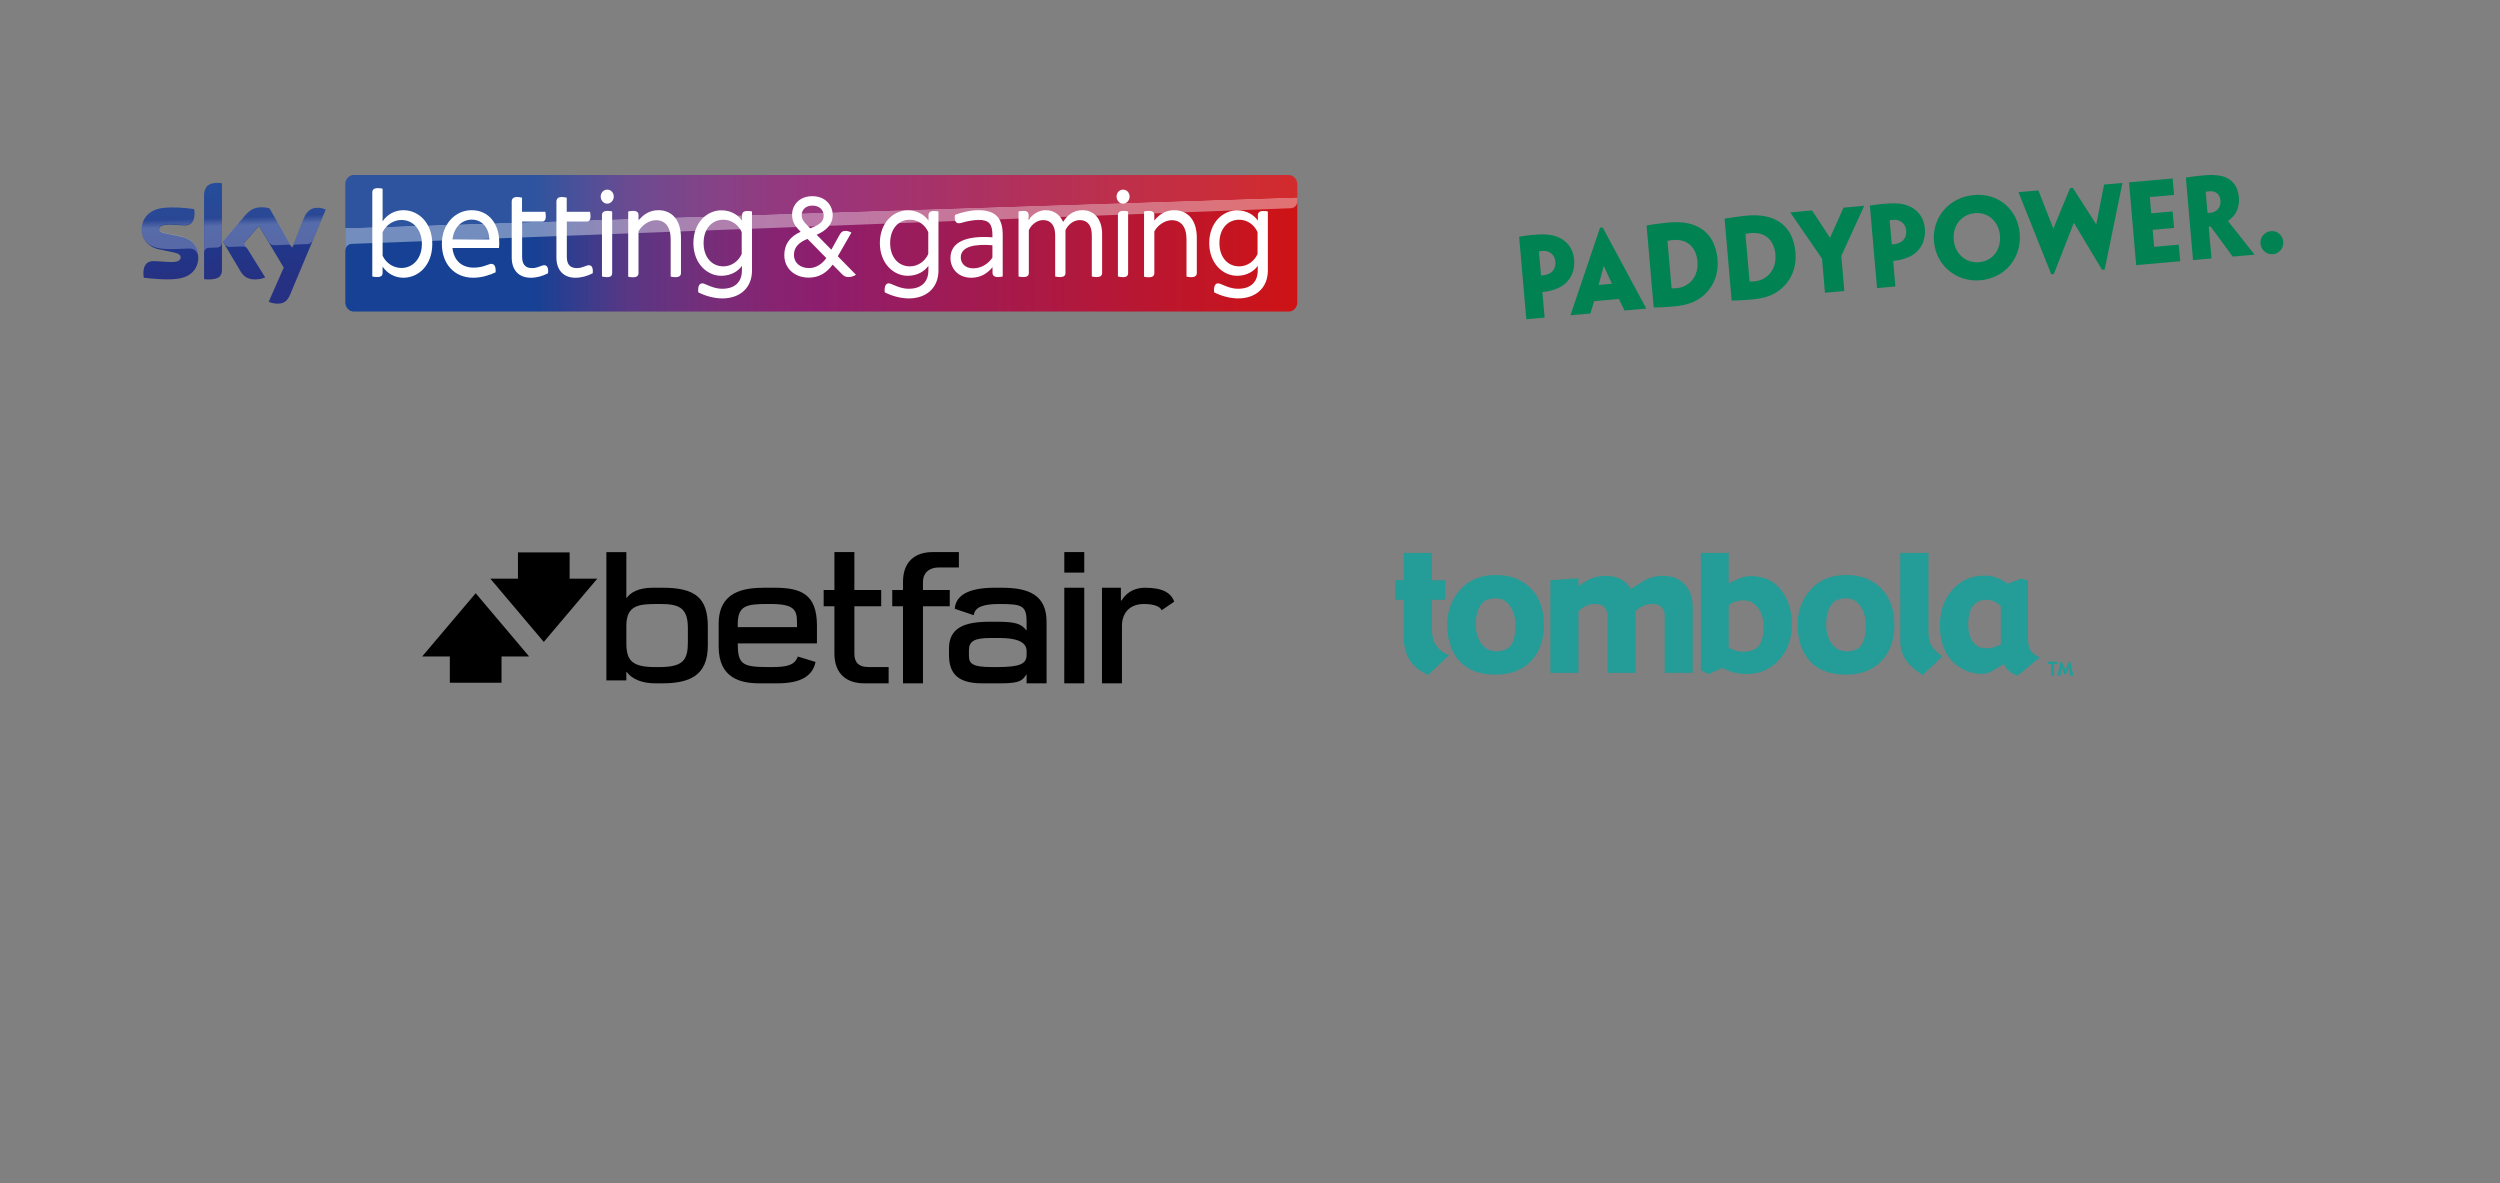
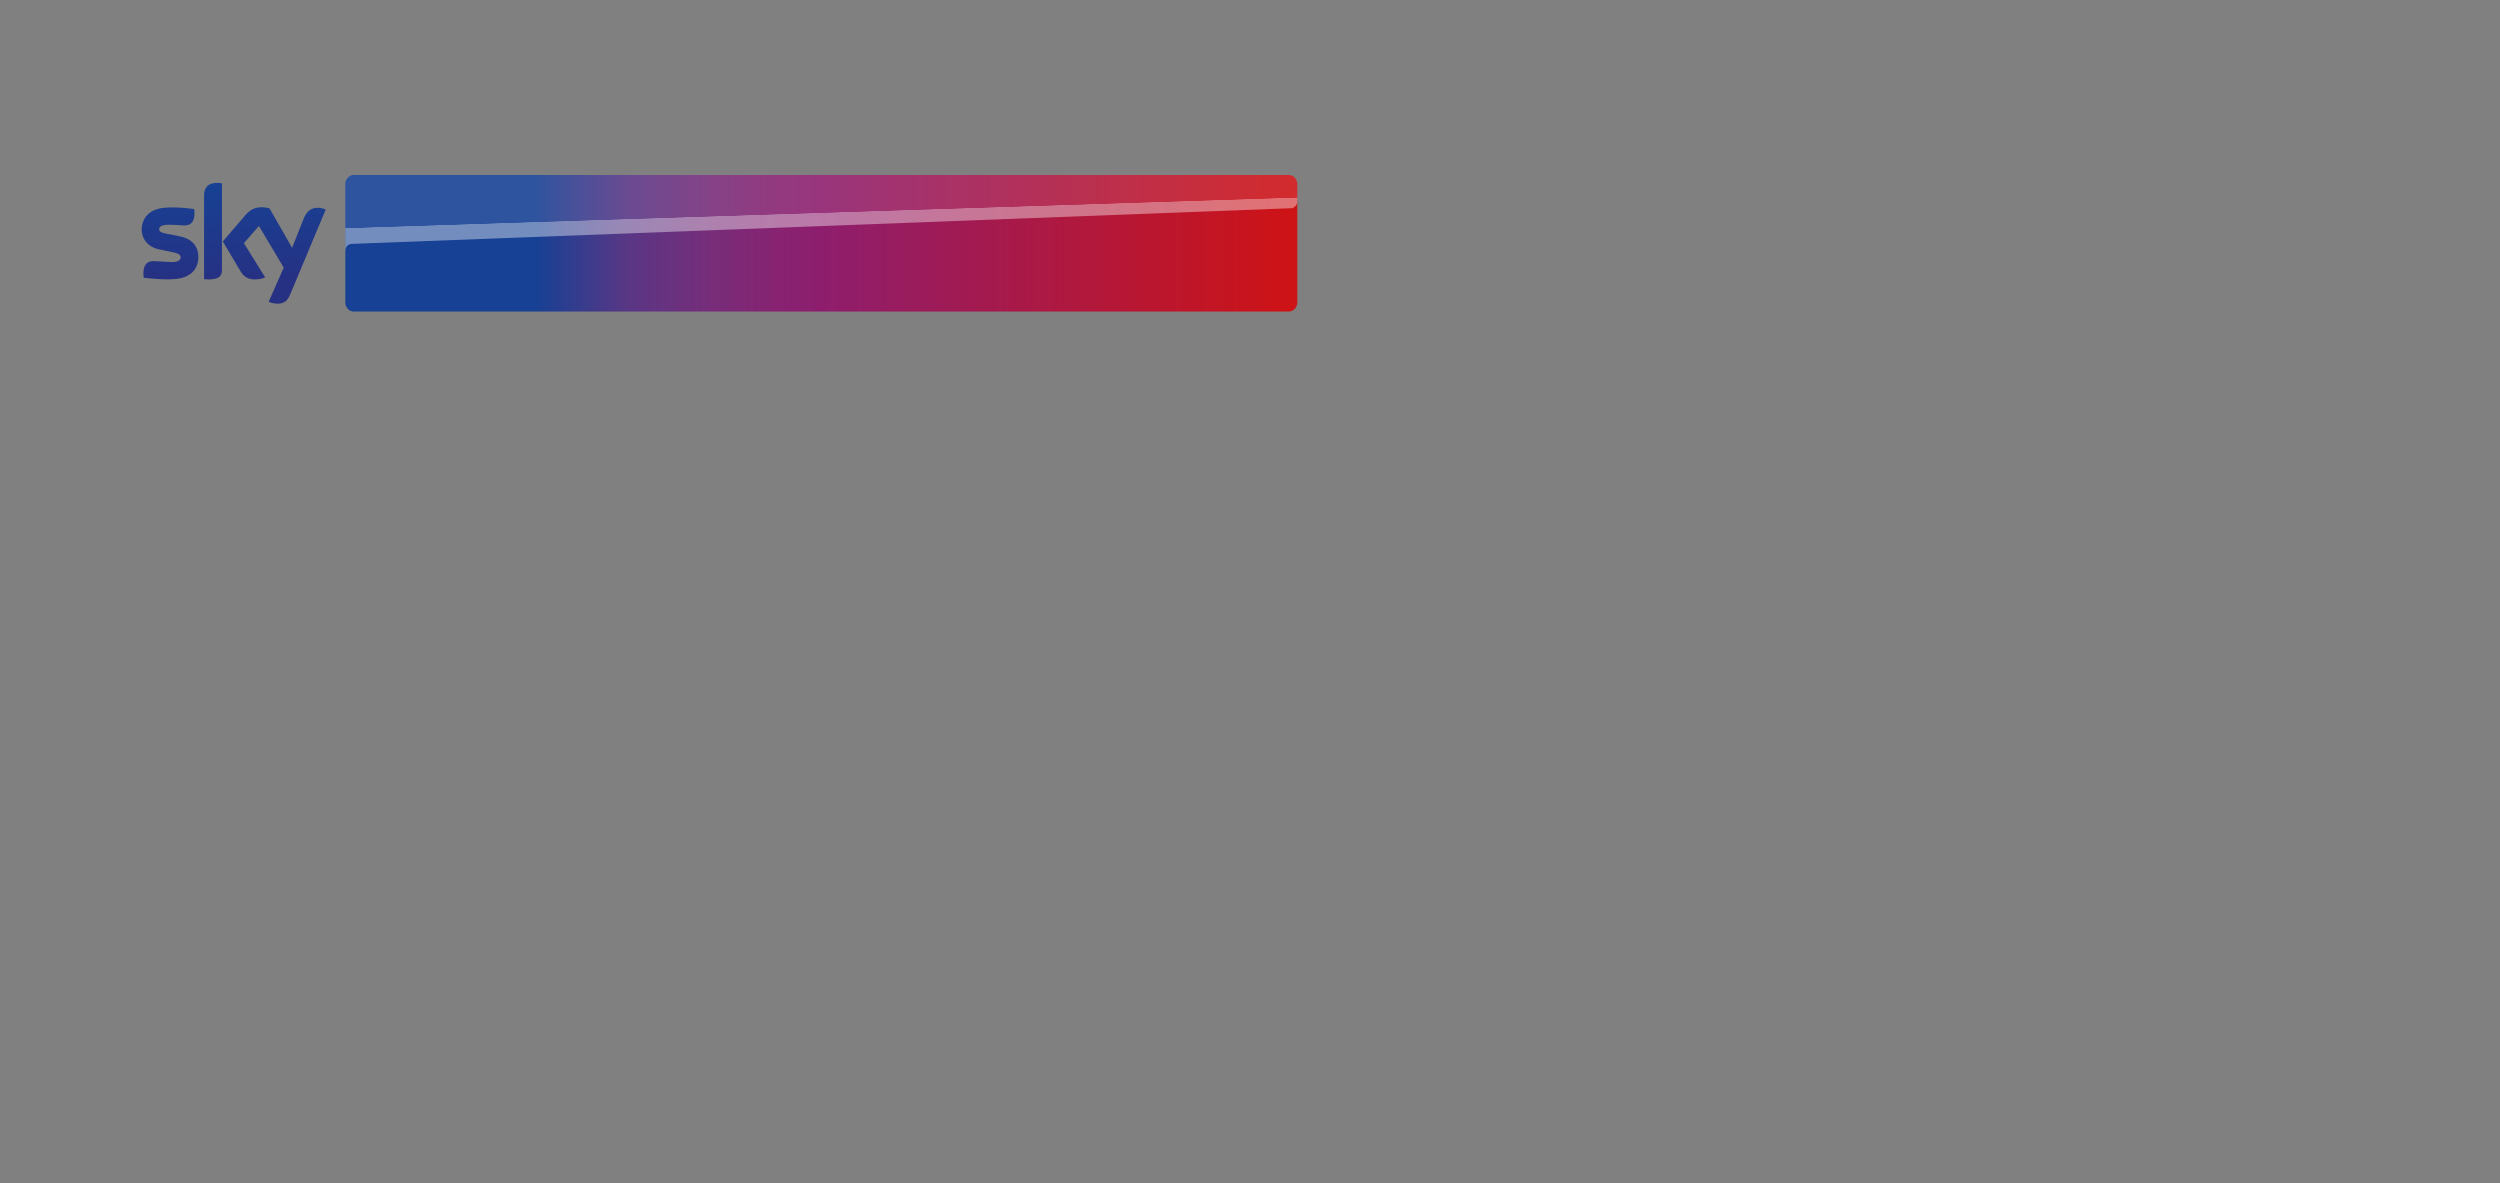
<svg xmlns="http://www.w3.org/2000/svg" width="300px" height="142px" viewBox="0 0 300 142" version="1.1">
  <rect x="0" y="0" width="300" height="142" fill="#808080" stroke="none" />
  <title>UK&amp;I-logos</title>
  <defs>
    <linearGradient x1="-0.125%" y1="50%" x2="99.219%" y2="50%" id="linearGradient-1">
      <stop stop-color="#164194" offset="0%" />
      <stop stop-color="#164194" offset="20%" />
      <stop stop-color="#583785" offset="29.82%" />
      <stop stop-color="#772D79" offset="38.68%" />
      <stop stop-color="#872371" offset="45.7%" />
      <stop stop-color="#8D1E6E" offset="50%" />
      <stop stop-color="#CD1316" offset="100%" />
    </linearGradient>
    <linearGradient x1="50.036%" y1="50.127%" x2="49.803%" y2="49.546%" id="linearGradient-2">
      <stop stop-color="#FFFFFF" offset="0%" />
      <stop stop-color="#FFFFFF" stop-opacity="0.25" offset="100%" />
    </linearGradient>
    <linearGradient x1="50%" y1="-8.36302615e-15%" x2="50%" y2="100%" id="linearGradient-3">
      <stop stop-color="#164194" offset="0%" />
      <stop stop-color="#263183" offset="80%" />
    </linearGradient>
    <linearGradient x1="50.479%" y1="55.755%" x2="49.671%" y2="45.529%" id="linearGradient-4">
      <stop stop-color="#FFFFFF" offset="0%" />
      <stop stop-color="#FFFFFF" stop-opacity="0.25" offset="100%" />
    </linearGradient>
  </defs>
  <g id="UK&amp;I-logos" stroke="none" stroke-width="1" fill="none" fill-rule="evenodd">
    <g id="Group" transform="translate(17, 21)">
-       <path d="M154.401,59.986 L154.295,59.941 C153.352,59.548 152.636,58.965 152.162,58.207 C151.69,57.451 151.45,56.54 151.45,55.498 L151.45,50.981 L150.442,50.981 L150.442,48.617 L151.45,48.617 L151.45,45.356 L154.838,45.356 L154.838,48.629 L156.421,48.629 L156.421,50.972 L154.838,50.972 L154.838,54.628 C154.838,55.351 155,55.957 155.321,56.43 C155.645,56.908 156.086,57.273 156.634,57.516 L156.879,57.626 L154.401,59.986 Z M162.468,59.955 C160.545,59.955 159.079,59.403 158.111,58.312 C157.149,57.228 156.662,55.77 156.662,53.977 C156.662,52.341 157.186,50.925 158.22,49.759 C159.26,48.591 160.69,47.997 162.468,47.997 C164.252,47.997 165.68,48.544 166.718,49.626 C167.751,50.702 168.276,52.168 168.276,53.977 C168.276,55.784 167.753,57.249 166.723,58.326 C165.689,59.407 164.259,59.955 162.468,59.955 L162.468,59.955 Z M162.475,50.801 C161.612,50.801 161.016,51.077 160.653,51.65 C160.277,52.238 160.087,53.02 160.087,53.977 C160.087,54.862 160.316,55.623 160.767,56.243 C161.208,56.854 161.788,57.151 162.532,57.151 C163.362,57.151 163.956,56.908 164.307,56.428 C164.668,55.931 164.851,55.105 164.851,53.977 C164.851,53.141 164.633,52.39 164.203,51.742 C163.783,51.11 163.216,50.801 162.475,50.801 L162.475,50.801 Z M186.126,59.744 L182.76,59.744 L182.76,52.804 C182.76,52.451 182.642,52.149 182.404,51.877 C182.173,51.615 181.792,51.482 181.274,51.482 C180.835,51.482 180.44,51.568 180.095,51.739 C179.77,51.901 179.49,52.109 179.263,52.362 L179.263,59.744 L175.896,59.744 L175.896,52.804 C175.896,52.451 175.78,52.149 175.54,51.877 C175.311,51.615 174.93,51.482 174.412,51.482 C173.904,51.482 173.476,51.585 173.136,51.791 C172.813,51.985 172.57,52.177 172.411,52.36 L172.411,59.744 L169.043,59.744 L169.043,48.631 L172.411,48.385 L172.411,49.307 L173.317,48.746 C173.723,48.495 174.126,48.322 174.521,48.233 C174.909,48.142 175.309,48.097 175.709,48.097 C176.437,48.097 177.07,48.252 177.59,48.556 C178.057,48.832 178.431,49.202 178.704,49.658 L180.181,48.746 C180.523,48.53 180.902,48.366 181.307,48.259 C181.711,48.151 182.136,48.097 182.571,48.097 C183.669,48.097 184.545,48.448 185.178,49.141 C185.807,49.832 186.126,50.747 186.126,51.861 L186.126,59.744 Z M188.002,59.892 L187.096,59.433 L187.096,45.356 L190.441,45.356 L190.441,49.012 L191.326,48.586 C191.557,48.476 191.816,48.371 192.1,48.277 C192.394,48.179 192.724,48.128 193.087,48.128 C194.629,48.128 195.854,48.687 196.727,49.792 C197.589,50.885 198.028,52.287 198.028,53.956 C198.028,55.637 197.511,57.06 196.491,58.183 C195.465,59.311 194.157,59.883 192.602,59.883 C192.047,59.883 191.476,59.805 190.905,59.648 C190.376,59.501 189.978,59.335 189.696,59.141 L188.002,59.892 Z M190.441,56.657 C190.586,56.802 190.806,56.924 191.09,57.025 C191.416,57.142 191.788,57.2 192.195,57.2 C193.071,57.2 193.7,56.961 194.065,56.493 C194.441,56.011 194.631,55.222 194.631,54.146 C194.631,53.294 194.4,52.554 193.945,51.941 C193.494,51.334 192.937,51.042 192.243,51.042 C191.814,51.042 191.418,51.112 191.072,51.248 C190.764,51.372 190.554,51.517 190.441,51.683 L190.441,56.657 Z M204.516,59.955 C202.591,59.955 201.126,59.403 200.159,58.312 C199.196,57.228 198.708,55.77 198.708,53.977 C198.708,52.341 199.233,50.925 200.268,49.759 C201.308,48.591 202.736,47.997 204.516,47.997 C206.3,47.997 207.729,48.544 208.764,49.626 C209.8,50.702 210.324,52.168 210.324,53.977 C210.324,55.784 209.8,57.249 208.769,58.326 C207.738,59.407 206.305,59.955 204.516,59.955 L204.516,59.955 Z M204.521,50.801 C203.661,50.801 203.065,51.077 202.7,51.65 C202.325,52.238 202.133,53.02 202.133,53.977 C202.133,54.862 202.362,55.623 202.813,56.243 C203.257,56.854 203.834,57.151 204.581,57.151 C205.408,57.151 206.005,56.908 206.354,56.428 C206.714,55.931 206.899,55.105 206.899,53.977 C206.899,53.141 206.679,52.39 206.25,51.742 C205.829,51.11 205.263,50.801 204.521,50.801 L204.521,50.801 Z M213.729,60 L213.611,59.927 C212.83,59.445 212.201,58.876 211.739,58.242 C211.27,57.598 211.032,56.809 211.032,55.899 L211.032,45.356 L214.418,45.356 L214.418,54.808 C214.418,55.505 214.535,56.058 214.769,56.451 C215.007,56.854 215.393,57.252 215.92,57.636 L216.093,57.764 L213.729,60 Z M225.116,60.086 L225.022,60.056 C224.636,59.927 224.294,59.721 224.005,59.445 C223.771,59.22 223.598,58.965 223.492,58.689 L221.82,59.651 C221.728,59.7 221.594,59.747 221.402,59.794 C221.21,59.84 221.053,59.864 220.919,59.864 C219.442,59.864 218.206,59.342 217.24,58.314 C216.278,57.291 215.788,55.854 215.788,54.045 C215.788,52.325 216.294,50.885 217.29,49.764 C218.291,48.638 219.585,48.067 221.136,48.067 C221.76,48.067 222.352,48.193 222.895,48.444 C223.367,48.661 223.697,48.858 223.896,49.041 L225.567,48.43 L226.355,48.664 L226.355,55.667 C226.355,56.233 226.452,56.685 226.644,57.008 C226.829,57.327 227.129,57.575 227.534,57.746 L227.807,57.86 L225.116,60.086 Z M221.326,50.981 C220.704,50.981 220.205,51.201 219.798,51.66 C219.391,52.114 219.186,52.896 219.186,53.979 C219.186,54.841 219.38,55.534 219.763,56.044 C220.143,56.547 220.658,56.791 221.344,56.791 C221.744,56.791 222.126,56.727 222.472,56.601 C222.814,56.477 222.999,56.383 223.099,56.318 L223.099,51.777 C222.921,51.566 222.69,51.381 222.412,51.227 C222.121,51.063 221.753,50.981 221.326,50.981 L221.326,50.981 Z M229.882,58.691 L229.492,58.691 L229.492,60.074 L229.126,60.074 L229.126,58.691 L228.738,58.691 L228.738,58.403 L229.882,58.403 L229.882,58.691 Z M231.807,60.074 L231.433,60.074 L231.253,59.143 L230.915,59.943 L230.747,59.943 L230.441,59.176 L230.259,60.074 L229.905,60.074 L230.273,58.403 L230.414,58.403 L230.853,59.391 L231.287,58.403 L231.44,58.403 L231.807,60.074 Z" id="tombola" fill="#249C97" />
-       <path d="M58.162,54.102 C58.162,51.527 59.789,51.48 61.982,51.48 L62.232,51.48 C64.372,51.48 65.544,51.846 65.544,54.336 L65.544,56.073 C65.544,58.161 65.012,59.048 62.158,59.048 L61.61,59.048 C58.901,59.048 58.162,58.294 58.162,56.216 L58.162,54.102 Z M58.162,59.638 L58.206,59.638 C58.878,60.537 60.117,61 61.64,61 L62.426,61 C65.611,61 67.941,60.181 67.938,56.461 L67.938,54.193 C67.938,50.753 66.441,49.528 62.525,49.528 L61.31,49.528 C59.602,49.528 58.649,50.116 58.203,50.75 L58.162,50.75 L58.162,45.252 L55.767,45.252 L55.767,60.649 L58.162,60.649 L58.162,59.638 Z M103.216,49.529 C106.482,49.529 108.588,50.411 108.588,53.623 L108.588,60.996 L106.193,60.996 L106.193,59.945 L106.156,59.945 C105.701,60.614 105.468,60.998 103.159,60.998 L100.834,60.998 C97.642,60.998 96.881,59.554 96.877,57.532 L96.877,56.83 C96.877,54.379 98.659,53.609 101.716,53.609 L102.652,53.609 C104.728,53.609 105.544,53.817 106.142,54.625 L106.191,54.625 L106.191,53.574 C106.191,51.636 105.565,51.481 102.916,51.481 C101.136,51.481 99.962,51.788 99.856,52.822 L97.575,52.057 C97.665,50.54 99.072,49.529 102.322,49.529 Z M98.067,45.251 L98.067,47.1 L95.677,47.098 C94.371,47.098 93.756,47.861 93.756,48.809 L93.756,49.801 L96.971,49.801 L96.971,51.749 L93.756,51.749 L93.756,60.997 L91.359,60.997 L91.359,51.749 L90.07,51.749 L90.07,49.801 L91.359,49.801 L91.359,48.818 C91.359,46.262 92.97,45.251 94.891,45.251 L98.067,45.251 Z M102.934,55.559 L101.869,55.559 C99.872,55.559 99.271,55.966 99.273,57.043 L99.271,57.649 C99.271,58.578 99.579,59.049 101.987,59.049 L102.629,59.049 C105.465,59.049 106.193,58.648 106.193,57.572 L106.193,57.127 C106.193,55.919 104.753,55.559 102.934,55.559 Z M83.129,57.426 C83.129,59.982 84.74,60.996 86.661,60.996 L89.636,60.996 L89.636,59.048 L87.246,59.048 C85.94,59.048 85.524,58.386 85.524,57.438 L85.524,51.75 L88.743,51.75 L88.743,49.8 L85.524,49.8 L85.524,45.25 L83.129,45.25 L83.129,49.8 L81.84,49.8 L81.84,51.75 L83.129,51.75 L83.129,57.426 Z M110.716,47.713 L113.11,47.713 L113.11,45.251 L110.716,45.251 L110.716,47.713 Z M110.713,60.998 L113.11,60.998 L113.11,49.527 L110.716,49.527 L110.713,60.998 Z M71.531,53.903 C71.531,51.7 72.546,51.48 75.017,51.48 L75.502,51.48 C78.28,51.48 78.638,52.19 78.638,53.639 L78.643,54.254 L71.531,54.257 L71.531,53.903 Z M74.143,60.998 L76.299,60.998 C79.198,60.998 80.524,60.066 80.864,58.435 L78.733,57.782 C78.38,58.786 77.527,59.048 75.648,59.048 L75.095,59.048 C72.028,59.048 71.531,58.655 71.527,56.206 L71.531,56.204 L81.035,56.204 L81.035,54.081 C81.035,50.242 79.068,49.528 75.92,49.528 L74.749,49.528 C72.257,49.528 69.239,49.971 69.239,53.877 L69.239,56.585 C69.239,60.38 71.855,61 74.143,60.998 L74.143,60.998 Z M120.415,49.528 C119.352,49.528 118.266,49.935 117.593,51.052 L117.508,51.052 L117.508,49.528 L115.238,49.53 L115.238,61 L117.635,61 L117.635,54.097 C117.635,52.704 118.425,51.48 120.283,51.48 C121.615,51.48 122.255,51.845 122.398,52.229 L123.905,51.199 C123.535,50.155 122.535,49.528 120.415,49.528 M40.083,50.188 L46.497,57.775 L43.182,57.775 L43.182,60.927 L36.981,60.927 L36.981,57.775 L33.664,57.775 L40.083,50.188 Z M51.355,45.29 L51.355,48.441 L54.672,48.441 L48.256,56.029 L41.84,48.441 L45.154,48.441 L45.154,45.29 L51.355,45.29 Z" id="betfair" fill="#000000" />
-       <path d="M168.312,7.124 C168.862,7.14 169.507,7.238 170.069,7.498 C170.984,7.919 171.775,8.743 171.897,10.157 C171.955,10.836 171.842,11.438 171.629,11.927 C171.363,12.517 170.966,12.98 170.494,13.284 C170.182,13.493 169.815,13.652 169.438,13.778 C169.003,13.921 168.541,14.001 168.086,14.052 L168.352,17.109 L166.156,17.306 L165.296,7.407 C165.622,7.339 166.378,7.234 166.937,7.185 C167.33,7.147 167.85,7.114 168.312,7.124 Z M175.328,6.302 L180.554,16.03 L177.935,16.254 L177.274,14.878 L174.288,15.143 L173.851,16.62 L171.457,16.833 L175,6.33 L175.328,6.302 Z M186.753,6.215 C188.357,7.03 188.969,8.605 189.096,10.056 L189.096,10.07 C189.263,11.969 188.583,13.53 187.245,14.604 C186.432,15.262 185.297,15.646 183.986,15.763 C183.362,15.819 182.754,15.859 182.348,15.882 C182.091,15.894 181.707,15.901 181.442,15.899 L180.589,6.065 C180.838,6.019 181.15,5.951 181.728,5.874 C182.324,5.794 182.805,5.74 183.272,5.698 C184.77,5.565 185.886,5.775 186.753,6.215 Z M196.109,5.38 C197.713,6.206 198.325,7.779 198.452,9.232 L198.452,9.244 C198.616,11.142 197.939,12.704 196.599,13.771 C195.787,14.436 194.657,14.815 193.342,14.93 C192.716,14.986 192.11,15.028 191.704,15.049 C191.447,15.061 191.066,15.068 190.798,15.065 L189.949,5.232 C190.846,5.082 192.161,4.914 192.63,4.872 C194.126,4.741 195.242,4.949 196.109,5.38 Z M206.706,3.697 L203.958,9.71 L204.316,13.921 L201.993,14.129 L201.64,10.035 L197.831,4.488 L200.445,4.254 L202.601,7.54 L204.226,3.917 L206.706,3.697 Z M183.73,7.802 C183.496,7.823 183.258,7.87 183.094,7.901 L183.589,13.577 C183.589,13.6 183.603,13.6 183.616,13.598 C183.799,13.607 184.002,13.602 184.192,13.586 C184.761,13.535 185.297,13.319 185.734,12.954 C186.374,12.395 186.794,11.531 186.693,10.347 L186.69,10.335 C186.612,9.436 186.237,8.643 185.56,8.195 C185.098,7.889 184.485,7.737 183.73,7.802 Z M210.408,3.399 C210.949,3.416 211.596,3.507 212.158,3.765 C213.073,4.186 213.861,5.019 213.986,6.433 C214.044,7.102 213.931,7.706 213.72,8.202 C213.459,8.785 213.053,9.246 212.583,9.56 C212.269,9.766 211.911,9.921 211.527,10.045 C211.093,10.187 210.628,10.267 210.182,10.321 L210.443,13.375 L208.243,13.572 L207.385,3.676 C207.709,3.605 208.465,3.5 209.026,3.458 C209.417,3.425 209.937,3.39 210.408,3.399 Z M175.453,10.897 L174.834,13.195 L176.431,13.052 L175.453,10.897 Z M193.09,6.969 C192.852,6.992 192.614,7.037 192.45,7.065 L192.945,12.75 C192.945,12.776 192.959,12.776 192.97,12.774 C193.16,12.783 193.358,12.779 193.548,12.762 C194.116,12.711 194.657,12.495 195.089,12.121 C195.73,11.559 196.15,10.705 196.049,9.523 L196.049,9.511 C195.968,8.6 195.596,7.819 194.918,7.36 C194.454,7.056 193.841,6.901 193.09,6.969 Z M225.362,6.983 L225.365,6.997 C225.619,9.925 223.633,12.364 220.668,12.629 C217.751,12.889 215.315,10.843 215.075,7.978 C214.825,5.106 216.878,2.669 219.875,2.402 C222.82,2.14 225.115,4.134 225.362,6.983 Z M168.04,9.116 C167.947,9.125 167.82,9.134 167.67,9.16 L167.922,12.065 C167.979,12.058 168.218,12.037 168.317,12.016 C168.657,11.96 168.962,11.828 169.179,11.655 C169.332,11.524 169.482,11.353 169.556,11.126 C169.639,10.899 169.669,10.665 169.644,10.384 L169.644,10.37 C169.602,9.883 169.348,9.502 168.973,9.291 C168.705,9.146 168.393,9.083 168.04,9.116 Z M237.69,0.953 L235.562,11.348 L235.247,11.376 L231.866,5.731 L229.46,11.884 L229.15,11.912 L225.217,2.056 L227.611,1.852 L229.4,6.426 L231.408,1.576 L231.737,1.548 L234.552,5.93 L235.492,1.148 L237.69,0.953 Z M243.718,0.417 L243.887,2.393 L240.979,2.65 L241.15,4.6 L243.718,4.373 L243.887,6.351 L241.321,6.578 L241.497,8.621 L244.453,8.357 L244.622,10.347 L239.341,10.817 L238.485,0.881 L243.718,0.417 Z M220.007,4.574 C218.361,4.722 217.301,6.072 217.446,7.767 C217.592,9.424 218.845,10.606 220.518,10.457 C222.177,10.309 223.134,8.916 222.993,7.259 L222.993,7.247 C222.855,5.616 221.593,4.434 220.007,4.574 Z M249.45,0.094 C250.319,0.249 251.512,0.869 251.669,2.704 C251.766,3.795 251.315,4.635 250.952,4.991 C250.747,5.206 250.516,5.424 250.368,5.504 L250.37,5.541 C250.462,5.661 253.55,9.56 253.55,9.56 L250.922,9.794 C250.922,9.794 250.328,8.977 249.651,8.051 L249.41,7.721 C249.004,7.167 248.591,6.605 248.274,6.178 L248.045,6.199 L248.378,10.014 L246.163,10.208 L245.304,0.312 C245.519,0.272 245.868,0.218 246.198,0.176 C246.473,0.139 247.079,0.073 247.423,0.043 C248.23,-0.03 248.87,-0.009 249.45,0.094 Z M210.136,5.382 C210.034,5.391 209.909,5.403 209.757,5.429 L210.011,8.329 C210.073,8.324 210.314,8.303 210.411,8.282 C210.744,8.235 211.051,8.104 211.266,7.931 C211.421,7.802 211.569,7.62 211.652,7.395 C211.735,7.166 211.765,6.931 211.742,6.658 L211.74,6.646 C211.698,6.159 211.435,5.768 211.06,5.558 C210.792,5.412 210.485,5.349 210.136,5.382 Z M248.121,1.951 C247.908,1.969 247.795,1.993 247.682,2.016 L247.904,4.553 C247.989,4.56 248.119,4.549 248.232,4.539 C248.56,4.511 248.842,4.383 249.046,4.209 C249.258,4.034 249.503,3.638 249.457,3.097 L249.455,3.083 C249.388,2.302 248.881,1.885 248.121,1.951 Z M257,8.127 C256.998,8.89 256.397,9.513 255.634,9.51 C254.869,9.51 254.25,8.883 254.252,8.12 C254.254,7.35 254.876,6.725 255.636,6.727 C256.404,6.729 257.002,7.357 257,8.127" id="Paddypower" fill="#008253" />
      <g id="Sky_Betting_Gaming_PRIMARY_CMYK-Copy" transform="translate(0, 0.001)" fill-rule="nonzero">
        <path d="M137.641,0 L25.459,0 C24.897,0 24.437,0.492 24.437,1.092 L24.437,15.292 C24.437,15.893 24.897,16.385 25.459,16.385 L137.654,16.385 C138.215,16.385 138.675,15.893 138.675,15.292 L138.675,1.092 C138.662,0.492 138.203,0 137.641,0 L137.641,0 Z" id="XMLID_54_" fill="url(#linearGradient-1)" />
-         <path d="M34.875,8.275 C34.875,10.825 33.219,12.328 31.409,12.328 C30.326,12.328 29.447,11.777 28.912,10.991 L28.912,11.735 C28.912,12.066 28.746,12.245 28.249,12.245 C28.046,12.245 27.804,12.218 27.676,12.176 L27.676,2.086 C27.676,1.782 27.842,1.575 28.339,1.575 C28.543,1.575 28.785,1.603 28.912,1.644 L28.912,5.559 C29.434,4.774 30.326,4.222 31.409,4.222 C33.219,4.222 34.875,5.739 34.875,8.275 Z M33.627,8.275 C33.627,6.566 32.582,5.394 31.167,5.394 C30.212,5.394 29.32,6.001 28.912,6.869 L28.912,9.681 C29.32,10.563 30.199,11.156 31.167,11.156 C32.582,11.156 33.627,9.984 33.627,8.275 Z M42.877,8.758 L37.296,8.758 C37.462,10.274 38.418,11.115 39.845,11.115 C40.456,11.115 40.94,10.991 41.386,10.825 C41.705,10.715 41.832,10.66 41.96,10.66 C42.304,10.66 42.533,10.963 42.47,11.68 C41.82,11.983 40.839,12.328 39.794,12.328 C37.538,12.328 36.022,10.688 36.022,8.248 C36.022,5.904 37.628,4.222 39.59,4.222 C41.807,4.222 42.903,6.083 42.903,7.972 C42.928,8.206 42.903,8.482 42.877,8.758 Z M37.296,7.724 L41.73,7.724 C41.68,6.387 40.89,5.353 39.615,5.353 C38.494,5.353 37.487,6.18 37.296,7.724 Z M48.764,11.79 C48.14,12.121 47.413,12.328 46.687,12.328 C45.26,12.328 44.406,11.418 44.406,9.902 L44.406,3.202 C44.406,2.857 44.585,2.637 45.069,2.637 C45.273,2.637 45.515,2.692 45.642,2.72 L45.642,4.415 L48.445,4.415 C48.458,4.525 48.496,4.76 48.496,4.953 C48.496,5.422 48.318,5.587 48.05,5.587 L45.655,5.587 L45.655,9.819 C45.655,10.729 46.05,11.17 46.84,11.17 C47.566,11.17 47.961,10.825 48.305,10.825 C48.662,10.825 48.84,11.142 48.764,11.79 Z M54.128,11.79 C53.504,12.121 52.778,12.328 52.051,12.328 C50.624,12.328 49.771,11.418 49.771,9.902 L49.771,3.202 C49.771,2.857 49.949,2.637 50.433,2.637 C50.637,2.637 50.879,2.692 51.007,2.72 L51.007,4.415 L53.81,4.415 C53.823,4.525 53.861,4.76 53.861,4.953 C53.861,5.422 53.682,5.587 53.415,5.587 L51.019,5.587 L51.019,9.819 C51.019,10.729 51.414,11.17 52.204,11.17 C52.931,11.17 53.326,10.825 53.67,10.825 C54.014,10.825 54.192,11.142 54.128,11.79 Z M55.084,2.596 C55.084,2.113 55.441,1.755 55.862,1.755 C56.308,1.755 56.652,2.113 56.652,2.596 C56.652,3.037 56.308,3.436 55.862,3.436 C55.441,3.45 55.084,3.037 55.084,2.596 Z M55.237,12.176 L55.237,4.815 C55.237,4.512 55.403,4.305 55.9,4.305 C56.104,4.305 56.333,4.333 56.461,4.374 L56.461,11.749 C56.461,12.08 56.308,12.259 55.811,12.259 C55.607,12.245 55.365,12.218 55.237,12.176 Z M64.717,7.544 L64.717,11.749 C64.717,12.052 64.551,12.259 64.054,12.259 C63.851,12.259 63.608,12.231 63.481,12.19 L63.481,7.724 C63.481,6.166 62.78,5.422 61.71,5.422 C60.882,5.422 59.99,6.042 59.62,6.772 L59.62,11.763 C59.62,12.066 59.455,12.273 58.958,12.273 C58.754,12.273 58.512,12.245 58.384,12.204 L58.384,4.374 C58.499,4.346 58.741,4.305 58.958,4.305 C59.455,4.305 59.62,4.498 59.62,4.815 L59.62,5.477 C60.143,4.774 60.945,4.222 62.003,4.222 C63.481,4.222 64.717,5.229 64.717,7.544 Z M73.241,4.374 L73.241,11.459 C73.241,13.5 71.84,14.809 69.674,14.809 C68.654,14.809 67.571,14.478 66.794,14.079 C66.717,13.32 66.947,13.003 67.265,13.003 C67.444,13.003 67.622,13.1 67.928,13.224 C68.336,13.403 68.947,13.651 69.674,13.651 C71.101,13.651 72.031,12.921 72.031,11.432 L72.031,10.894 C71.61,11.515 70.744,12.094 69.559,12.094 C67.813,12.094 66.208,10.577 66.208,8.165 C66.208,5.725 67.826,4.236 69.572,4.236 C70.731,4.236 71.598,4.815 72.044,5.477 L72.044,4.843 C72.044,4.539 72.209,4.319 72.668,4.319 C72.885,4.305 73.127,4.346 73.241,4.374 Z M72.005,6.855 C71.61,5.959 70.769,5.366 69.801,5.366 C68.463,5.366 67.431,6.4 67.431,8.165 C67.431,9.916 68.463,10.963 69.801,10.963 C70.782,10.963 71.623,10.343 72.005,9.474 L72.005,6.855 Z M85.716,11.97 C85.474,12.121 85.181,12.245 84.824,12.245 C84.518,12.245 84.289,12.149 84.059,11.914 L82.913,10.756 C82.237,11.694 81.32,12.314 80.058,12.314 C78.262,12.314 77.115,11.129 77.115,9.612 C77.115,8.344 77.765,7.393 79.077,6.814 C78.466,6.18 78.045,5.683 78.045,4.718 C78.045,3.781 78.784,2.54 80.479,2.54 C82.11,2.54 82.925,3.712 82.925,4.801 C82.925,5.959 82.135,6.662 81.001,7.172 L82.76,8.964 L83.715,7.241 C83.919,6.869 84.085,6.704 84.467,6.704 C84.709,6.704 84.977,6.8 85.168,6.91 L83.537,9.75 L85.716,11.97 Z M82.161,9.971 L79.905,7.669 C78.899,8.055 78.274,8.661 78.274,9.557 C78.274,10.563 79.039,11.17 80.097,11.17 C81.001,11.156 81.689,10.619 82.161,9.971 Z M79.205,4.815 C79.205,5.38 79.523,5.697 80.224,6.4 C81.434,5.945 81.842,5.559 81.842,4.856 C81.842,4.236 81.371,3.671 80.492,3.671 C79.651,3.671 79.205,4.195 79.205,4.815 Z M95.616,4.374 L95.616,11.459 C95.616,13.5 94.215,14.809 92.048,14.809 C91.029,14.809 89.946,14.478 89.169,14.079 C89.092,13.32 89.322,13.003 89.64,13.003 C89.819,13.003 89.997,13.1 90.303,13.224 C90.711,13.403 91.322,13.651 92.048,13.651 C93.476,13.651 94.406,12.921 94.406,11.432 L94.406,10.894 C93.985,11.515 93.119,12.094 91.934,12.094 C90.188,12.094 88.583,10.577 88.583,8.165 C88.583,5.725 90.201,4.236 91.947,4.236 C93.106,4.236 93.973,4.815 94.418,5.477 L94.418,4.843 C94.418,4.539 94.584,4.319 95.043,4.319 C95.259,4.305 95.502,4.346 95.616,4.374 Z M94.393,6.855 C93.998,5.959 93.157,5.366 92.189,5.366 C90.851,5.366 89.819,6.4 89.819,8.165 C89.819,9.916 90.851,10.963 92.189,10.963 C93.17,10.963 94.011,10.343 94.393,9.474 L94.393,6.855 Z M103.325,7.186 L103.325,12.176 C103.21,12.204 102.981,12.245 102.764,12.245 C102.319,12.245 102.102,12.066 102.102,11.735 L102.102,11.06 C101.452,11.859 100.611,12.328 99.554,12.328 C97.948,12.328 97.056,11.198 97.056,9.957 C97.056,8.068 98.916,7.241 102.089,7.476 L102.089,7.2 C102.089,5.918 101.732,5.38 100.369,5.38 C99.796,5.38 99.031,5.559 98.623,5.67 C98.381,5.739 98.203,5.794 98.05,5.794 C97.706,5.794 97.477,5.463 97.604,4.787 C98.343,4.498 99.401,4.222 100.42,4.222 C102.548,4.222 103.325,5.242 103.325,7.186 Z M102.089,9.916 L102.089,8.427 C100.012,8.261 98.292,8.551 98.292,9.902 C98.292,10.577 98.814,11.198 99.757,11.198 C100.726,11.211 101.567,10.688 102.089,9.916 Z M115.252,7.048 L115.252,11.735 C115.252,12.066 115.086,12.245 114.589,12.245 C114.385,12.245 114.143,12.218 114.016,12.176 L114.016,7.214 C114.016,6.083 113.519,5.408 112.576,5.408 C111.786,5.408 111.123,6.014 110.856,6.621 L110.856,11.735 C110.856,12.066 110.69,12.245 110.193,12.245 C109.989,12.245 109.747,12.218 109.62,12.176 L109.62,7.214 C109.62,6.083 109.123,5.408 108.18,5.408 C107.39,5.408 106.727,6.014 106.46,6.621 L106.46,11.735 C106.46,12.066 106.294,12.245 105.797,12.245 C105.593,12.245 105.351,12.218 105.224,12.176 L105.224,4.374 C105.338,4.346 105.58,4.305 105.81,4.305 C106.281,4.305 106.434,4.498 106.434,4.843 L106.434,5.38 C106.906,4.718 107.619,4.222 108.486,4.222 C109.441,4.222 110.193,4.746 110.575,5.628 C111.072,4.815 111.824,4.222 112.882,4.222 C114.449,4.222 115.252,5.477 115.252,7.048 Z M116.985,2.596 C116.985,2.113 117.341,1.755 117.762,1.755 C118.208,1.755 118.553,2.113 118.553,2.596 C118.553,3.037 118.208,3.436 117.762,3.436 C117.341,3.45 116.985,3.037 116.985,2.596 Z M117.15,12.176 L117.15,4.815 C117.15,4.512 117.316,4.305 117.813,4.305 C118.017,4.305 118.247,4.333 118.374,4.374 L118.374,11.749 C118.374,12.08 118.221,12.259 117.724,12.259 C117.507,12.245 117.265,12.218 117.15,12.176 Z M126.617,7.544 L126.617,11.749 C126.617,12.052 126.452,12.259 125.955,12.259 C125.751,12.259 125.509,12.231 125.381,12.19 L125.381,7.724 C125.381,6.166 124.681,5.422 123.61,5.422 C122.782,5.422 121.89,6.042 121.521,6.772 L121.521,11.763 C121.521,12.066 121.355,12.273 120.858,12.273 C120.654,12.273 120.412,12.245 120.285,12.204 L120.285,4.374 C120.399,4.346 120.641,4.305 120.858,4.305 C121.355,4.305 121.521,4.498 121.521,4.815 L121.521,5.477 C122.043,4.774 122.846,4.222 123.903,4.222 C125.381,4.222 126.617,5.229 126.617,7.544 Z M135.142,4.374 L135.142,11.459 C135.142,13.5 133.74,14.809 131.574,14.809 C130.555,14.809 129.472,14.478 128.694,14.079 C128.618,13.32 128.847,13.003 129.166,13.003 C129.344,13.003 129.523,13.1 129.828,13.224 C130.236,13.403 130.848,13.651 131.574,13.651 C133.001,13.651 133.931,12.921 133.931,11.432 L133.931,10.894 C133.511,11.515 132.644,12.094 131.459,12.094 C129.714,12.094 128.108,10.577 128.108,8.165 C128.108,5.725 129.726,4.236 131.472,4.236 C132.632,4.236 133.498,4.815 133.944,5.477 L133.944,4.843 C133.944,4.539 134.11,4.319 134.568,4.319 C134.785,4.305 135.027,4.346 135.142,4.374 Z M133.906,6.855 C133.511,5.959 132.67,5.366 131.701,5.366 C130.364,5.366 129.331,6.4 129.331,8.165 C129.331,9.916 130.364,10.963 131.701,10.963 C132.683,10.963 133.524,10.343 133.906,9.474 L133.906,6.855 Z" id="betting-gaming" fill="#FFFFFF" />
        <path d="M25.165,8.263 C25.165,8.263 25.203,8.263 25.267,8.263 C28.293,8.152 137.909,3.986 137.909,3.986 C138.292,3.972 138.675,3.666 138.675,3.138 L138.675,1.111 C138.675,0.5 138.215,0 137.654,0 L25.459,0 C24.897,0 24.437,0.5 24.437,1.111 L24.437,9.138 C24.437,9.04 24.463,8.346 25.165,8.263 Z" id="p40" fill="url(#linearGradient-2)" opacity="0.4" />
        <path d="M15.243,15.207 C15.421,15.303 15.789,15.425 16.26,15.439 C17.06,15.453 17.493,15.125 17.811,14.361 L22.082,4.152 C21.904,4.057 21.51,3.934 21.192,3.934 C20.645,3.92 19.908,4.043 19.438,5.244 L18.052,8.738 L15.344,4.002 C15.166,3.948 14.734,3.866 14.429,3.866 C13.463,3.866 12.929,4.248 12.382,4.889 L9.738,7.974 L11.861,11.549 C12.255,12.205 12.764,12.532 13.603,12.532 C14.149,12.532 14.607,12.396 14.823,12.286 L12.268,8.179 L14.073,6.118 L17.048,11.113 L15.243,15.207 Z M9.636,11.345 C9.636,12.095 9.357,12.532 7.984,12.532 C7.806,12.532 7.64,12.518 7.488,12.491 L7.488,2.501 C7.488,1.737 7.729,0.945 9.115,0.945 C9.293,0.945 9.471,0.959 9.636,1 L9.636,11.345 Z M6.801,9.83 C6.801,11.236 5.95,12.259 4.208,12.464 C2.949,12.614 1.119,12.437 0.254,12.327 C0.229,12.177 0.203,11.986 0.203,11.836 C0.203,10.608 0.814,10.335 1.398,10.335 C1.996,10.335 2.949,10.444 3.661,10.444 C4.437,10.444 4.678,10.157 4.678,9.898 C4.678,9.543 4.373,9.407 3.763,9.27 L2.11,8.929 C0.737,8.656 0,7.633 0,6.554 C0,5.244 0.864,4.139 2.568,3.948 C3.852,3.798 5.428,3.961 6.293,4.084 C6.318,4.234 6.344,4.398 6.344,4.562 C6.344,5.79 5.746,6.049 5.161,6.049 C4.716,6.049 4.03,5.968 3.229,5.968 C2.428,5.968 2.098,6.2 2.098,6.5 C2.098,6.814 2.415,6.937 2.924,7.032 L4.5,7.346 C6.102,7.633 6.801,8.615 6.801,9.83 Z" id="Sky_x5F_Logo" fill="url(#linearGradient-3)" />
-         <path d="M22.082,4.136 L20.518,7.856 C20.467,7.951 20.302,8.277 19.87,8.291 C19.768,8.291 18.446,8.345 18.446,8.345 C18.192,8.359 18.103,8.617 18.103,8.617 L18.103,8.617 L19.45,5.222 C19.921,4.027 20.658,3.905 21.205,3.919 C21.51,3.919 21.904,4.027 22.082,4.136 Z M17.988,8.576 L15.344,3.987 C15.166,3.932 14.734,3.851 14.429,3.851 C13.463,3.851 12.929,4.231 12.382,4.869 L9.738,7.938 L9.954,8.291 C10.043,8.426 10.221,8.644 10.577,8.63 C10.704,8.63 11.975,8.576 12.077,8.576 C12.408,8.562 12.611,8.712 12.738,8.888 L12.738,8.888 L12.268,8.128 L14.073,6.078 L15.293,8.114 L15.293,8.114 C15.51,8.426 15.84,8.426 15.916,8.426 C15.98,8.426 17.569,8.359 17.645,8.359 C17.76,8.359 17.887,8.426 17.988,8.576 Z M9.115,0.945 C7.729,0.945 7.501,1.733 7.501,2.493 L7.501,9.309 C7.501,9.037 7.704,8.752 8.022,8.739 C8.251,8.725 8.899,8.712 9.09,8.698 C9.306,8.684 9.624,8.535 9.636,8.114 L9.636,1 C9.471,0.972 9.293,0.945 9.115,0.945 Z M4.488,7.286 L2.911,6.974 C2.403,6.879 2.085,6.756 2.085,6.444 C2.085,6.159 2.415,5.915 3.216,5.915 C4.005,5.915 4.704,5.996 5.149,5.996 C5.733,5.996 6.331,5.738 6.331,4.516 C6.331,4.353 6.318,4.204 6.28,4.041 C5.416,3.932 3.852,3.756 2.555,3.905 C0.864,4.122 0,5.222 0,6.526 C0,7.191 0.28,7.843 0.839,8.304 C1.259,8.589 1.678,8.712 2.11,8.793 C2.466,8.861 3.267,8.915 3.877,8.888 C4.068,8.875 5.454,8.834 5.759,8.82 C6.458,8.793 6.852,9.431 6.801,10.083 C6.801,10.069 6.801,10.069 6.801,10.056 C6.801,10.056 6.801,10.056 6.801,10.042 C6.814,9.961 6.814,9.879 6.814,9.784 C6.801,8.576 6.102,7.598 4.488,7.286 Z" id="s25" fill="url(#linearGradient-4)" opacity="0.25" />
      </g>
    </g>
  </g>
</svg>